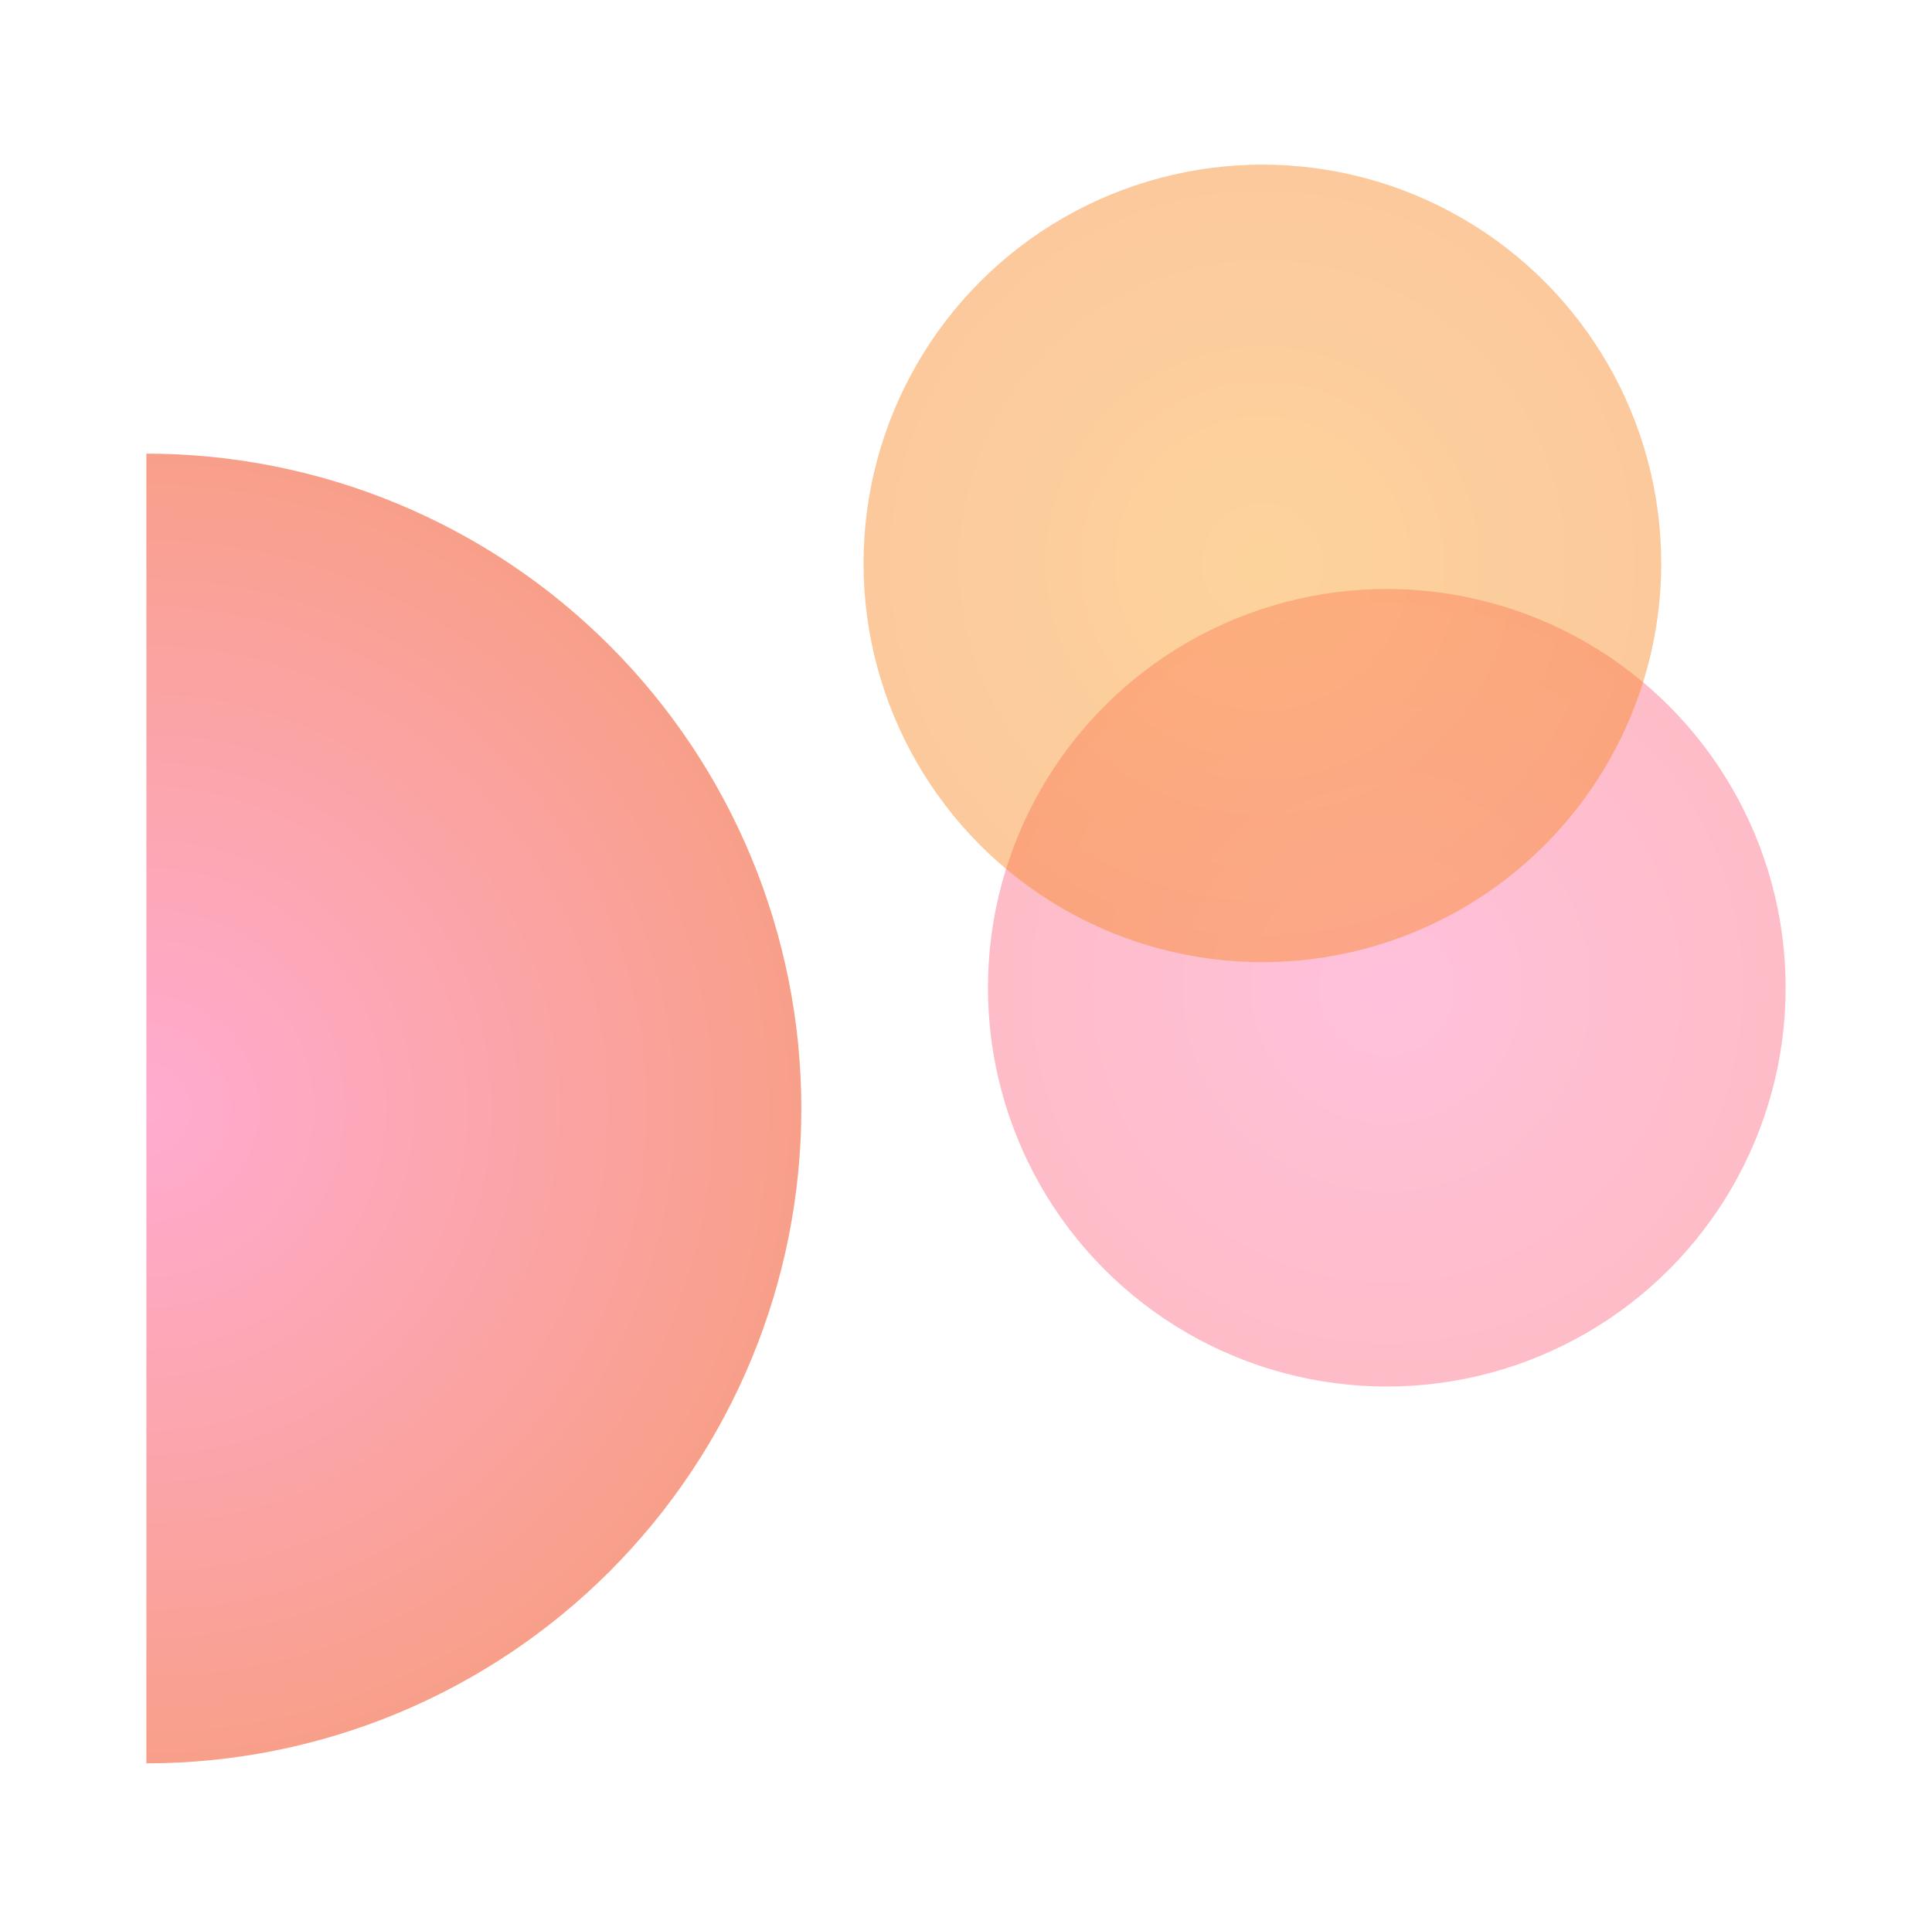
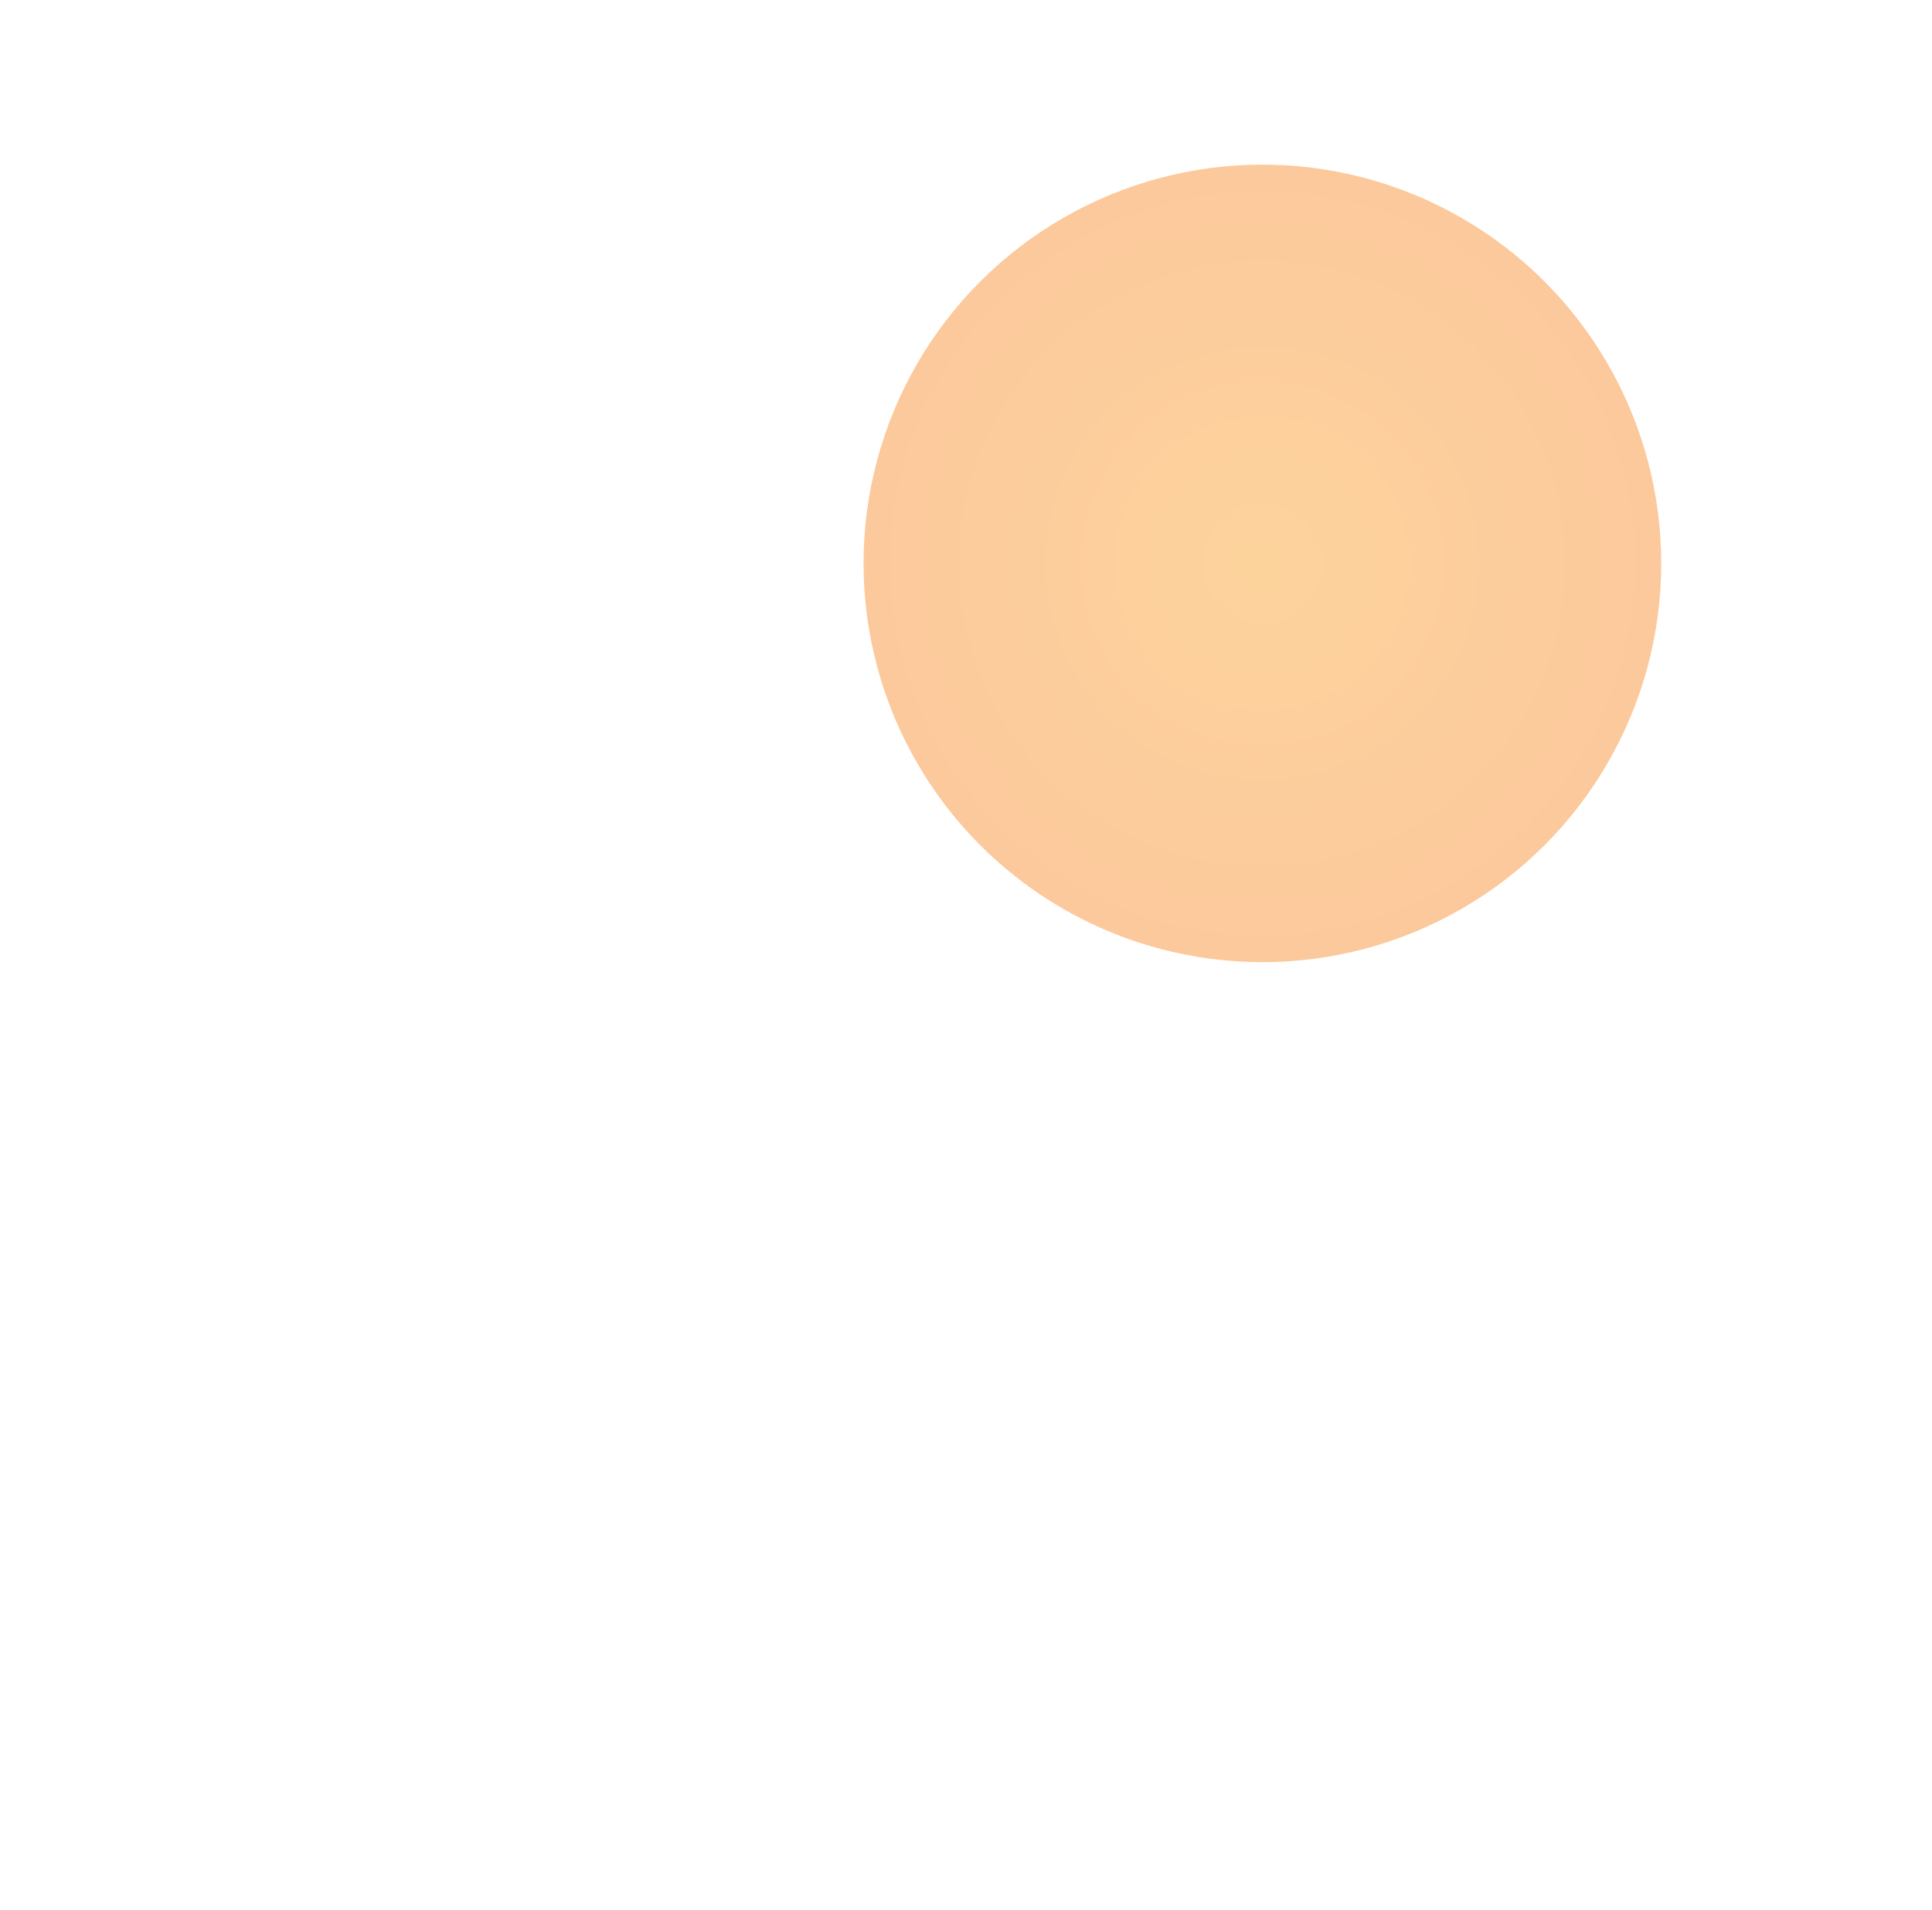
<svg xmlns="http://www.w3.org/2000/svg" fill="none" height="100%" overflow="visible" preserveAspectRatio="none" style="display: block;" viewBox="0 0 528 522" width="100%">
  <g id="Frame 2147237559">
    <g id="Mask group">
      <g id="Frame 2147237694">
        <mask height="267" id="mask0_0_217" maskUnits="userSpaceOnUse" style="mask-type:alpha" width="375" x="38" y="0">
-           <rect fill="#D9D9D9" height="267" id="Rectangle 1532578032" width="375" x="38" />
-         </mask>
+           </mask>
        <g mask="url(#mask0_0_217)">
</g>
      </g>
      <g filter="url(#filter0_f_0_217)" id="Ellipse 38154" opacity="0.6">
-         <path d="M40 482C87.474 482 133.003 463.141 166.572 429.572C200.141 396.003 219 350.474 219 303C219 255.526 200.141 209.997 166.572 176.428C133.003 142.859 87.474 124 40 124L40 482Z" fill="url(#paint0_radial_0_217)" />
-       </g>
+         </g>
      <g filter="url(#filter1_f_0_217)" id="Ellipse 38155" opacity="0.45">
-         <circle cx="379" cy="270" fill="url(#paint1_radial_0_217)" r="109" />
-       </g>
+         </g>
      <g id="Frame 2147237693">
        <g filter="url(#filter2_f_0_217)" id="Ellipse 38156" opacity="0.45">
          <circle cx="345" cy="154" fill="url(#paint2_radial_0_217)" r="109" />
        </g>
      </g>
    </g>
  </g>
  <defs>
    <filter color-interpolation-filters="sRGB" filterUnits="userSpaceOnUse" height="438" id="filter0_f_0_217" width="259" x="0" y="84">
      <feFlood flood-opacity="0" result="BackgroundImageFix" />
      <feBlend in="SourceGraphic" in2="BackgroundImageFix" mode="normal" result="shape" />
      <feGaussianBlur result="effect1_foregroundBlur_0_217" stdDeviation="20" />
    </filter>
    <filter color-interpolation-filters="sRGB" filterUnits="userSpaceOnUse" height="298" id="filter1_f_0_217" width="298" x="230" y="121">
      <feFlood flood-opacity="0" result="BackgroundImageFix" />
      <feBlend in="SourceGraphic" in2="BackgroundImageFix" mode="normal" result="shape" />
      <feGaussianBlur result="effect1_foregroundBlur_0_217" stdDeviation="20" />
    </filter>
    <filter color-interpolation-filters="sRGB" filterUnits="userSpaceOnUse" height="298" id="filter2_f_0_217" width="298" x="196" y="5">
      <feFlood flood-opacity="0" result="BackgroundImageFix" />
      <feBlend in="SourceGraphic" in2="BackgroundImageFix" mode="normal" result="shape" />
      <feGaussianBlur result="effect1_foregroundBlur_0_217" stdDeviation="20" />
    </filter>
    <radialGradient cx="0" cy="0" gradientTransform="translate(40 303) rotate(-180) scale(530 530)" gradientUnits="userSpaceOnUse" id="paint0_radial_0_217" r="1">
      <stop stop-color="#FF74B2" />
      <stop offset="0.41" stop-color="#F25A22" />
    </radialGradient>
    <radialGradient cx="0" cy="0" gradientTransform="translate(379 270) rotate(90) scale(322.737)" gradientUnits="userSpaceOnUse" id="paint1_radial_0_217" r="1">
      <stop stop-color="#FF74B2" />
      <stop offset="1" stop-color="#F25A22" />
    </radialGradient>
    <radialGradient cx="0" cy="0" gradientTransform="translate(345 154) rotate(90) scale(322.737)" gradientUnits="userSpaceOnUse" id="paint2_radial_0_217" r="1">
      <stop stop-color="#FB9E24" />
      <stop offset="1" stop-color="#F25A22" />
    </radialGradient>
  </defs>
</svg>